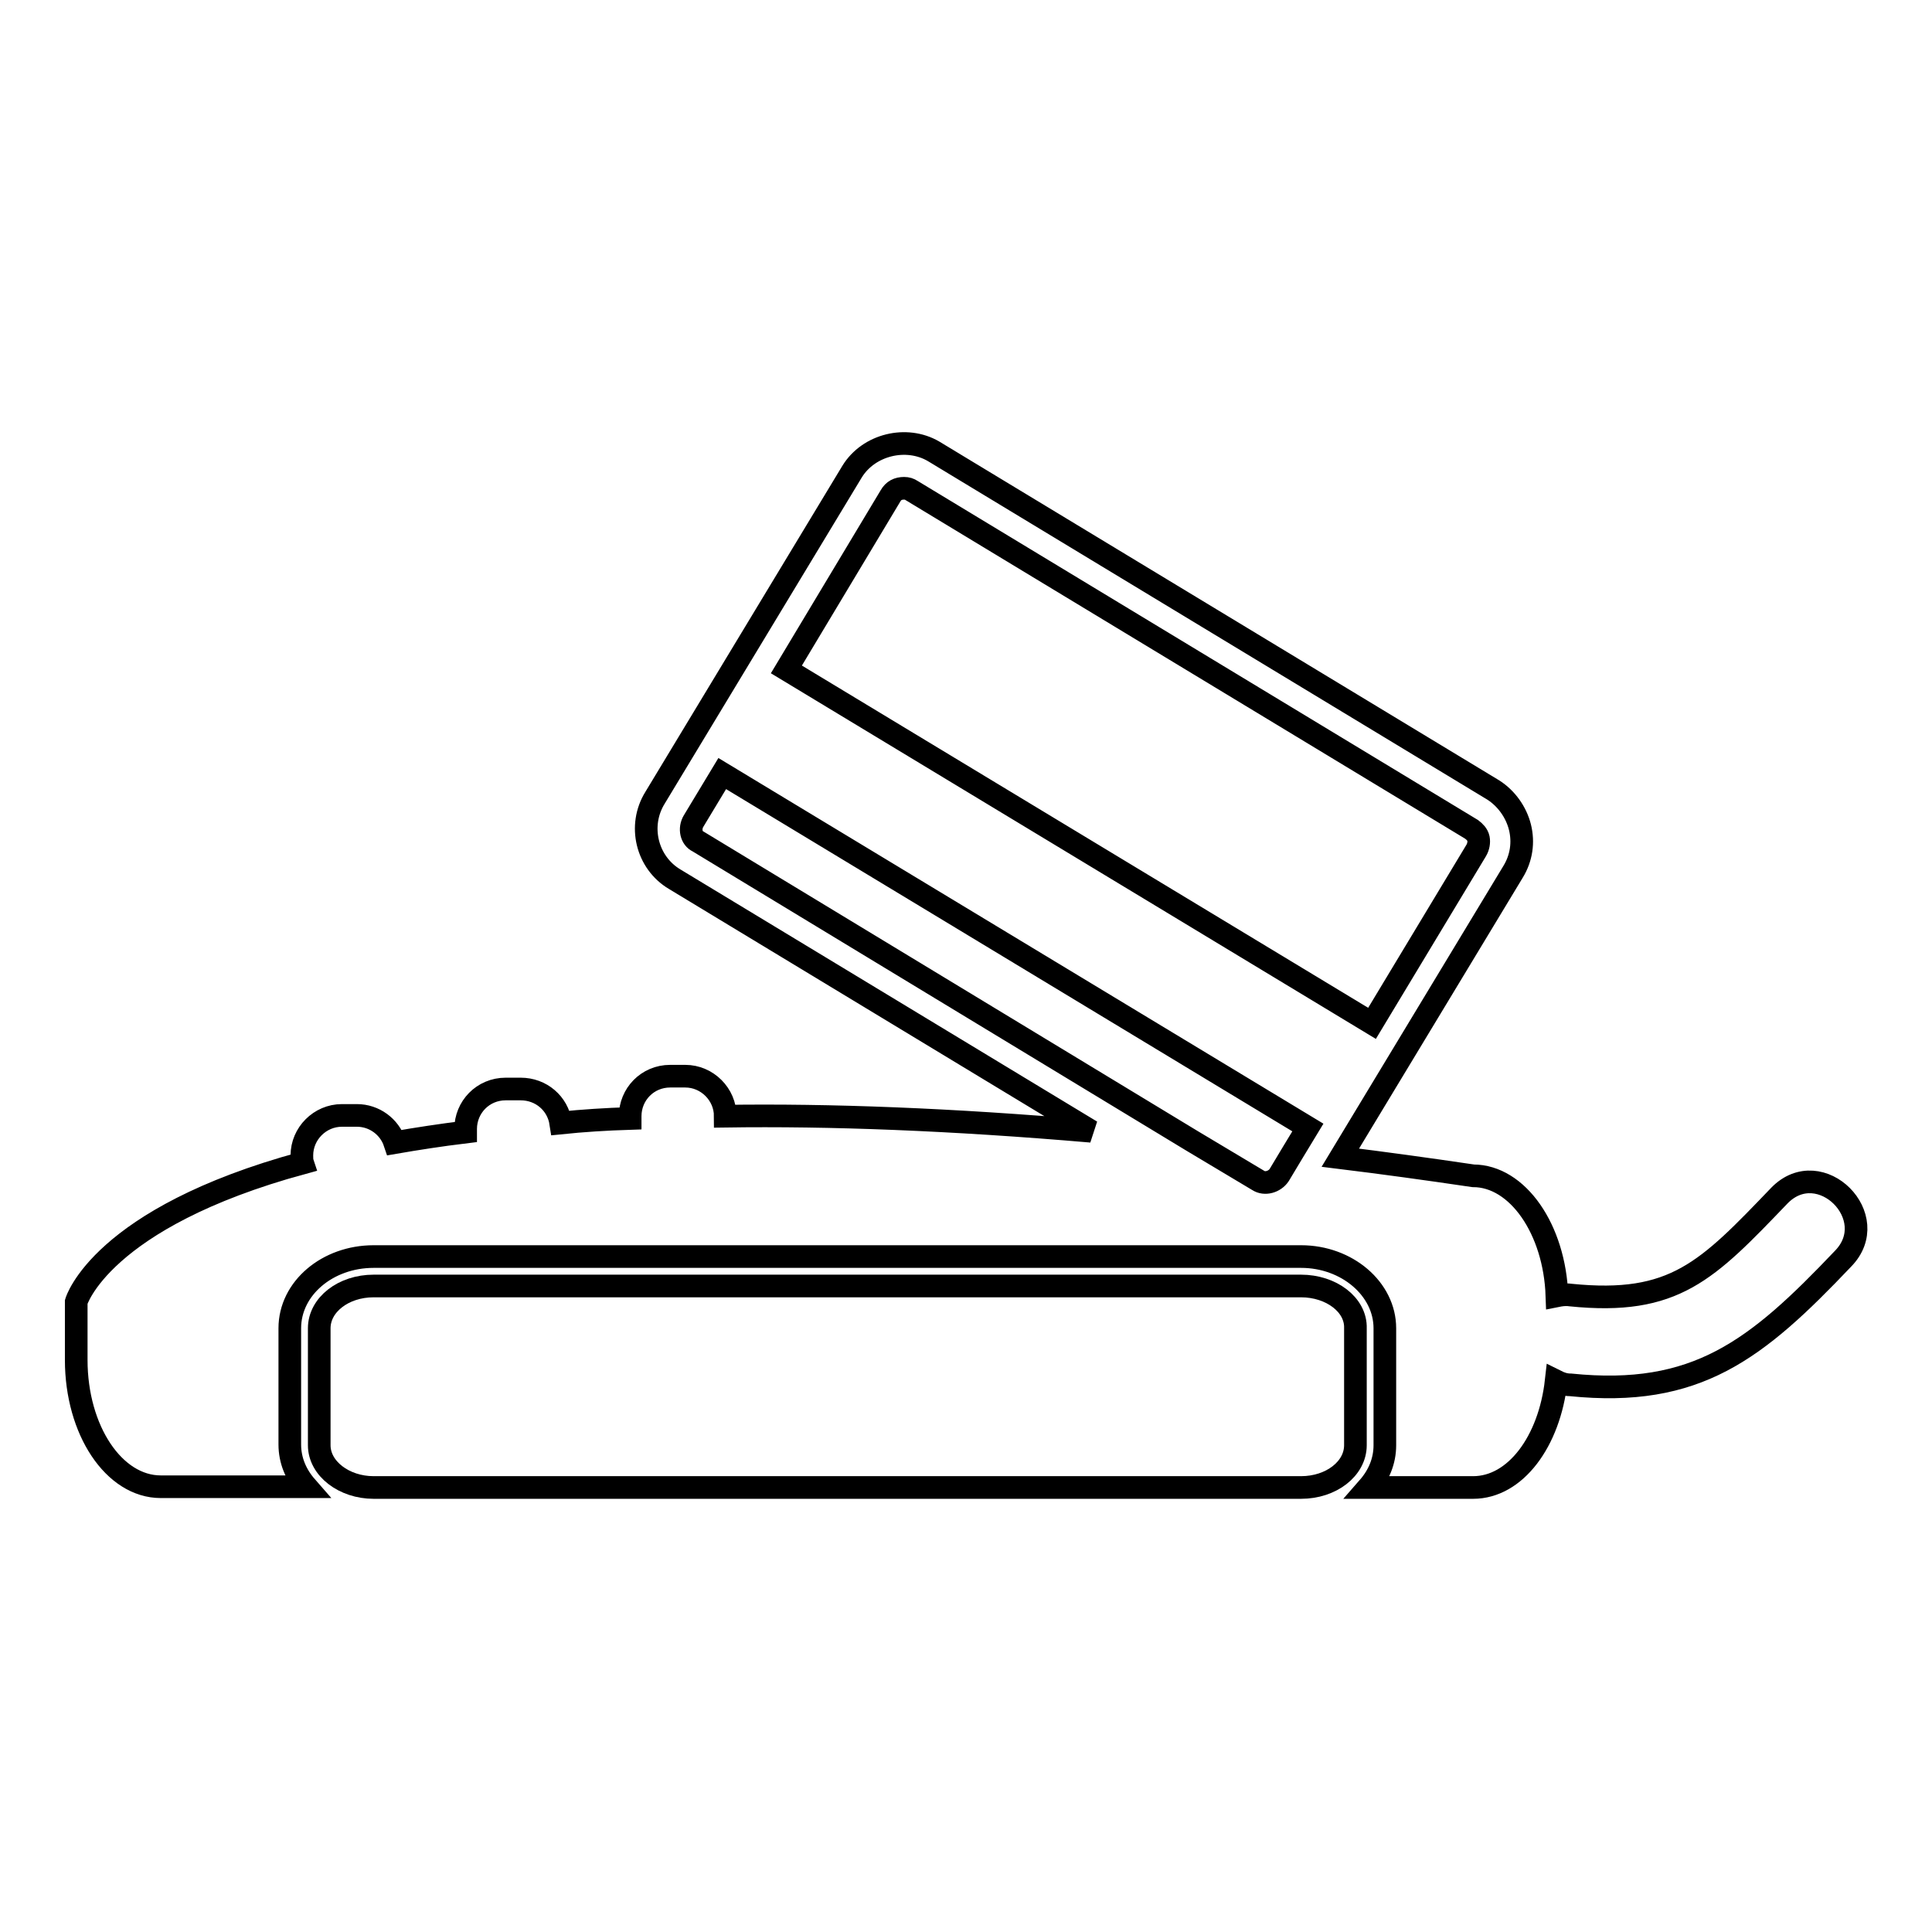
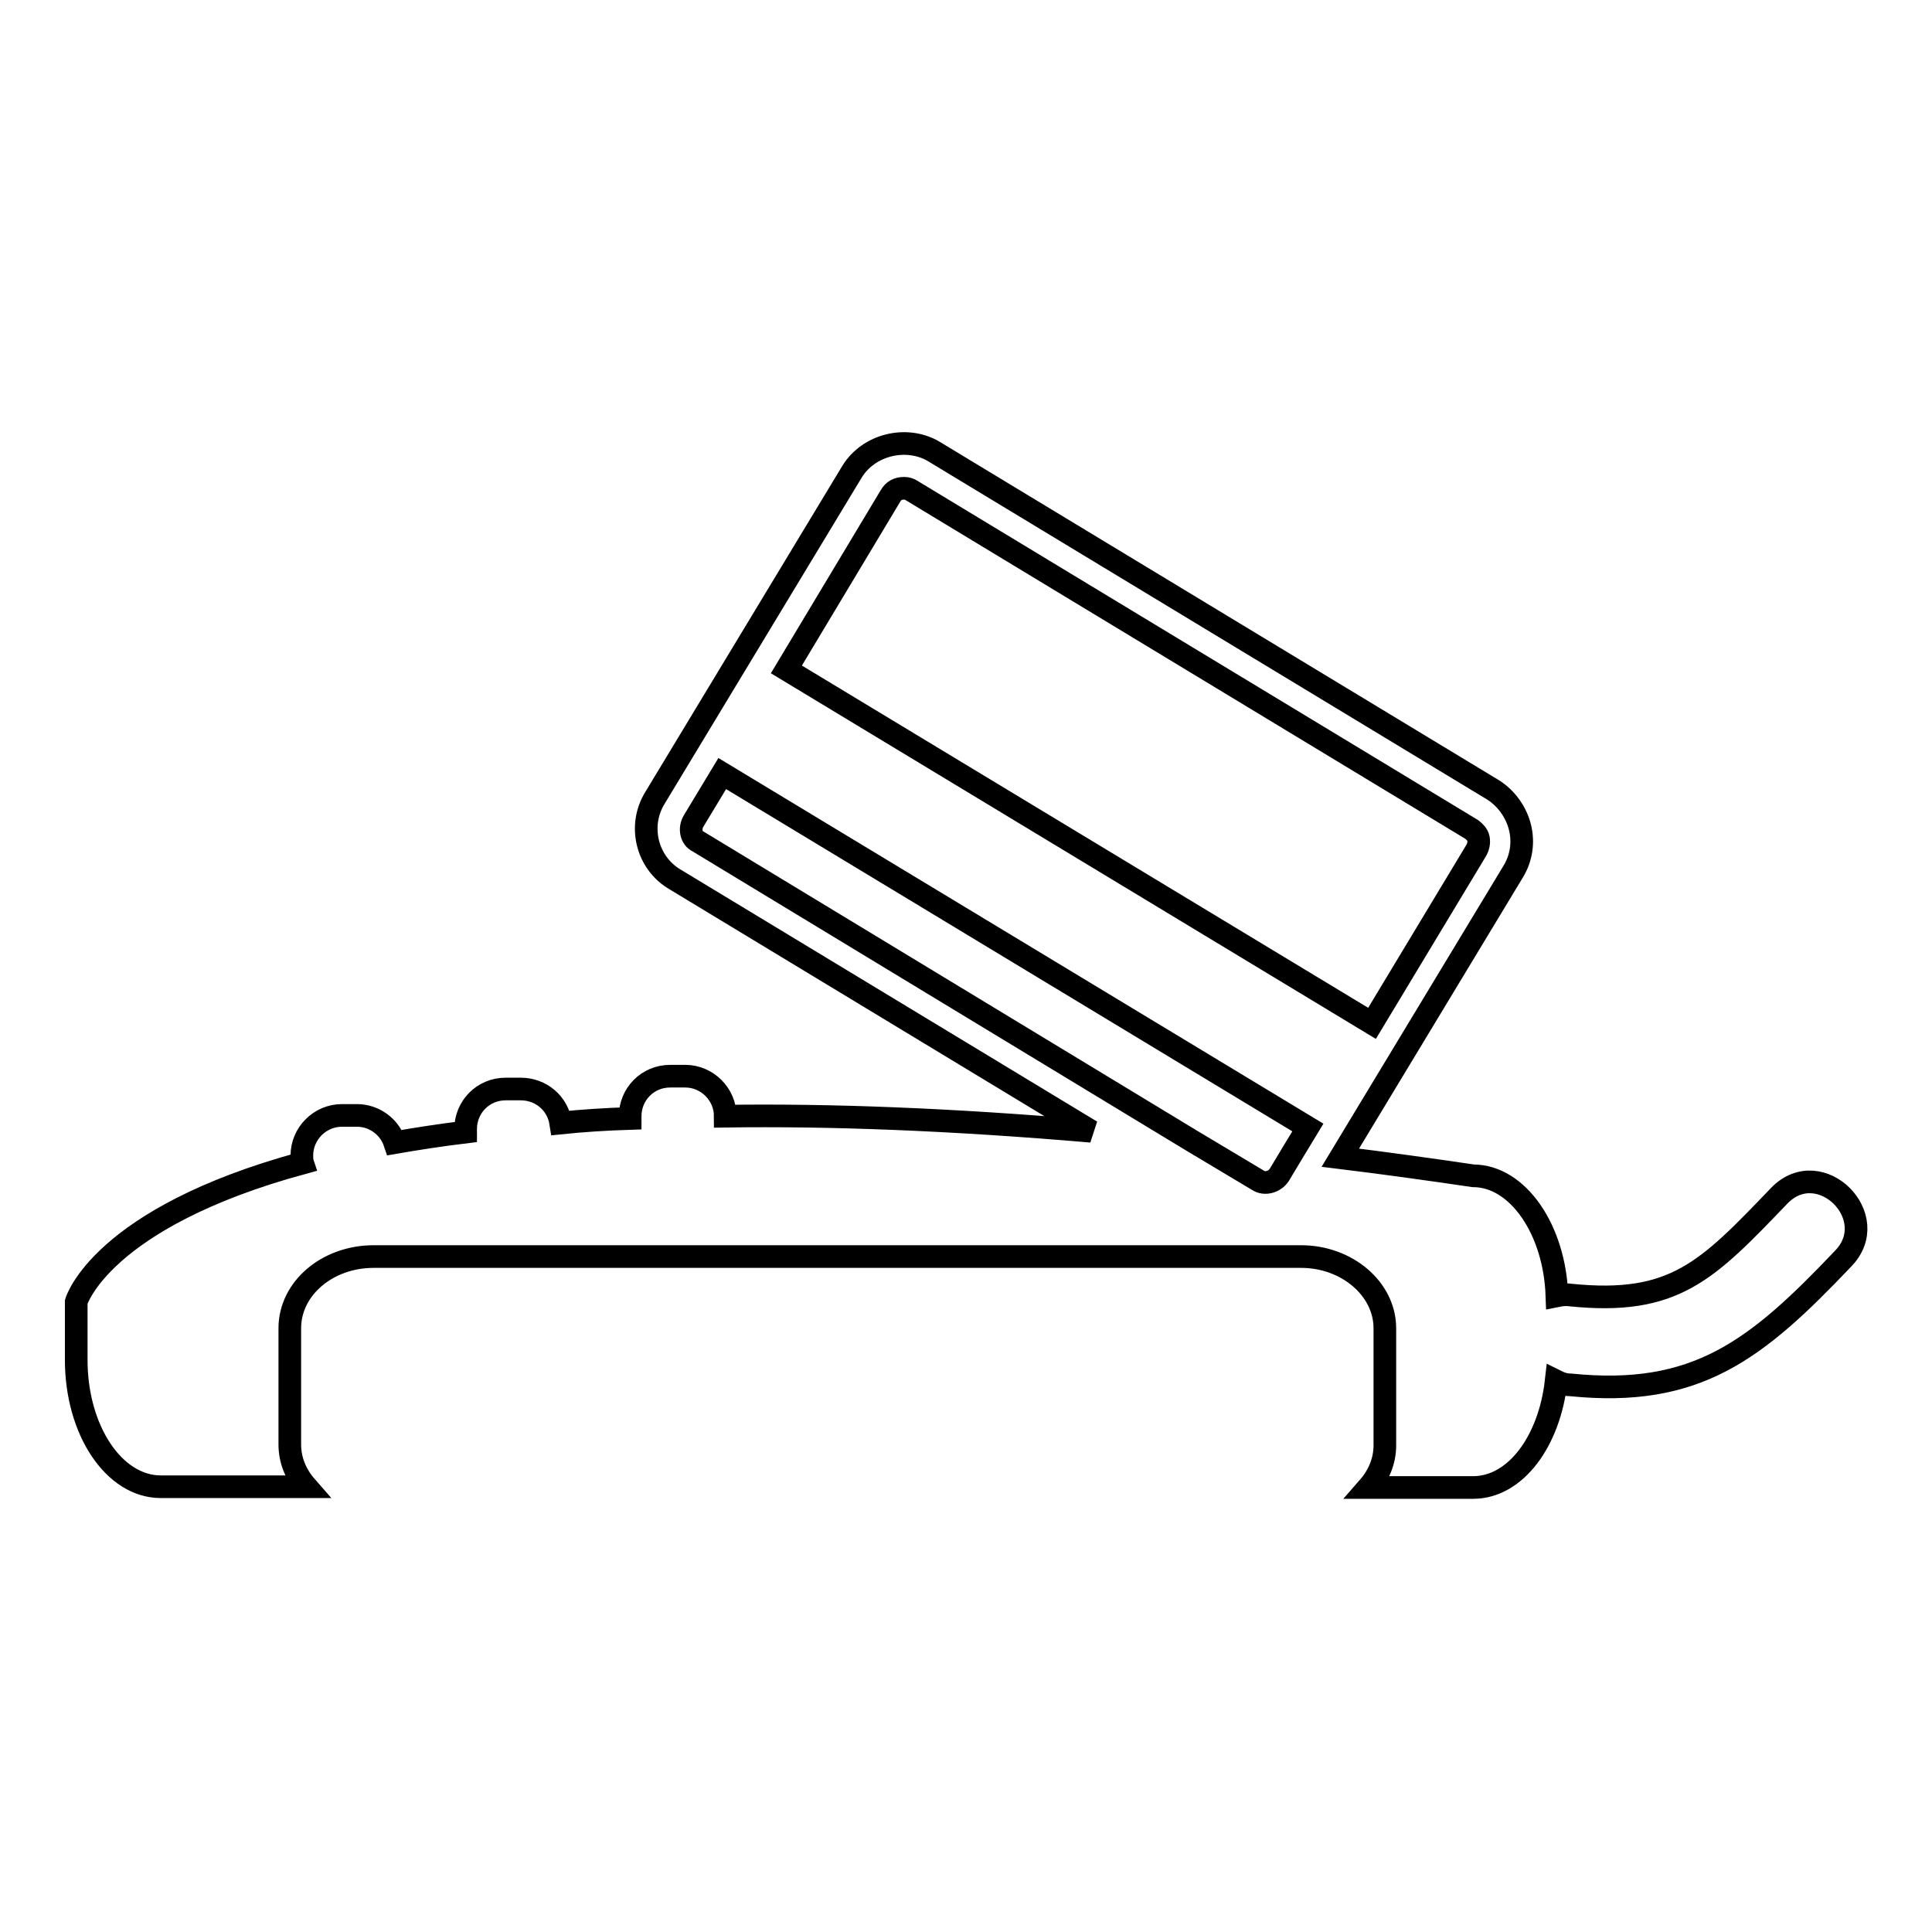
<svg xmlns="http://www.w3.org/2000/svg" version="1.1" x="0px" y="0px" viewBox="0 0 256 256" enable-background="new 0 0 256 256" xml:space="preserve">
  <g>
    <g>
      <g>
        <g>
          <path stroke-width="3" fill-opacity="0" stroke="#000000" d="M235.8,158.4c-9.6,10-13.9,14.6-27.7,13.2c-0.7-0.1-1.3,0-1.8,0.1c-0.3-8.8-5.2-15.9-11.1-15.9c-6.1-0.9-11.9-1.7-17.6-2.4l22.9-37.9c1.1-1.8,1.4-3.9,0.9-5.9c-0.5-2-1.8-3.8-3.5-4.9l-74.2-44.9c-3.6-2.1-8.6-0.9-10.8,2.7l-26.1,43.2c-2.3,3.7-1.1,8.6,2.6,10.8l55.2,33.4c-18.6-1.6-34.7-2.2-48.5-2v0c0-2.9-2.4-5.3-5.3-5.3h-2c-3,0-5.3,2.4-5.3,5.3c0,0.1,0,0.2,0,0.3c-3.2,0.1-6.3,0.3-9.2,0.6c-0.4-2.6-2.6-4.5-5.3-4.5h-2c-3,0-5.3,2.4-5.3,5.3c0,0.1,0,0.3,0,0.4c-3.3,0.4-6.5,0.9-9.4,1.4c-0.7-2.1-2.7-3.6-5-3.6h-2c-2.9,0-5.3,2.4-5.3,5.3c0,0.3,0,0.7,0.1,1c-26.8,7.3-30,18.4-30,18.4v7.7c0,9.3,5,16.8,11.2,16.8h19.3c-1.4-1.6-2.2-3.5-2.2-5.6V176c0-5.3,5-9.5,11.1-9.5h122.9c6.1,0,11.1,4.3,11.1,9.5v15.5c0,2.1-0.8,4-2.2,5.6h13.9c5.6,0,10.1-6.1,11-14.1c0.6,0.3,1.2,0.5,1.9,0.5c16.7,1.7,24.6-4.6,36.1-16.7C249.6,161.3,241.2,152.9,235.8,158.4z M91.9,108.8l3.8-6.3l77.6,46.9l-2,3.3l-1.8,3c-0.6,0.9-1.9,1.3-2.8,0.7l-8.7-5.2l-65.5-39.7C91.6,111.1,91.3,109.8,91.9,108.8z M119.8,64.7c0.4,0,0.7,0.1,1,0.3l74.2,44.9c0.4,0.3,0.8,0.7,0.9,1.2s0,1.1-0.3,1.6l-13.8,22.9l-77.6-46.9L118,65.7C118.4,65,119,64.7,119.8,64.7z" />
-           <path stroke-width="3" fill-opacity="0" stroke="#000000" d="M172.4,170.4H49.5c-4,0-7.2,2.5-7.2,5.6v15.5c0,3.1,3.3,5.6,7.2,5.6h122.9c4,0,7.2-2.5,7.2-5.6V176C179.7,172.9,176.4,170.4,172.4,170.4z" />
        </g>
      </g>
      <g />
      <g />
      <g />
      <g />
      <g />
      <g />
      <g />
      <g />
      <g />
      <g />
      <g />
      <g />
      <g />
      <g />
      <g />
    </g>
  </g>
</svg>